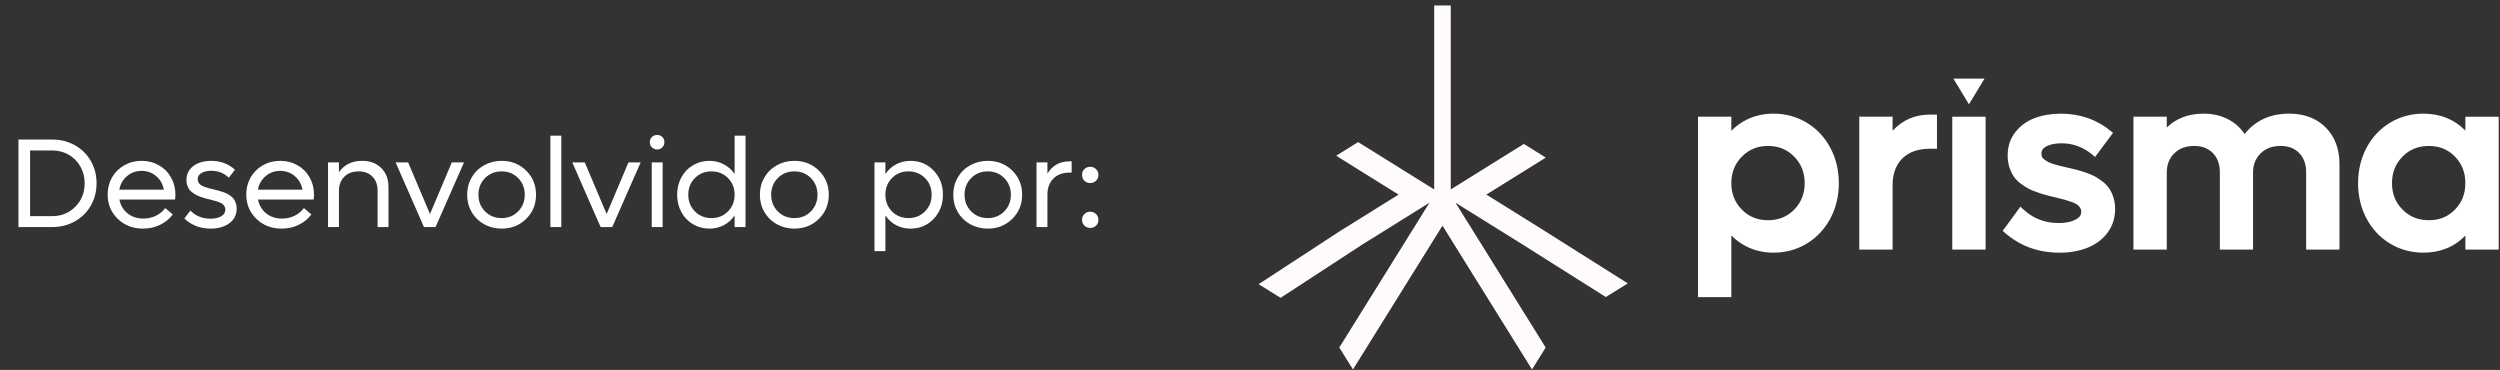
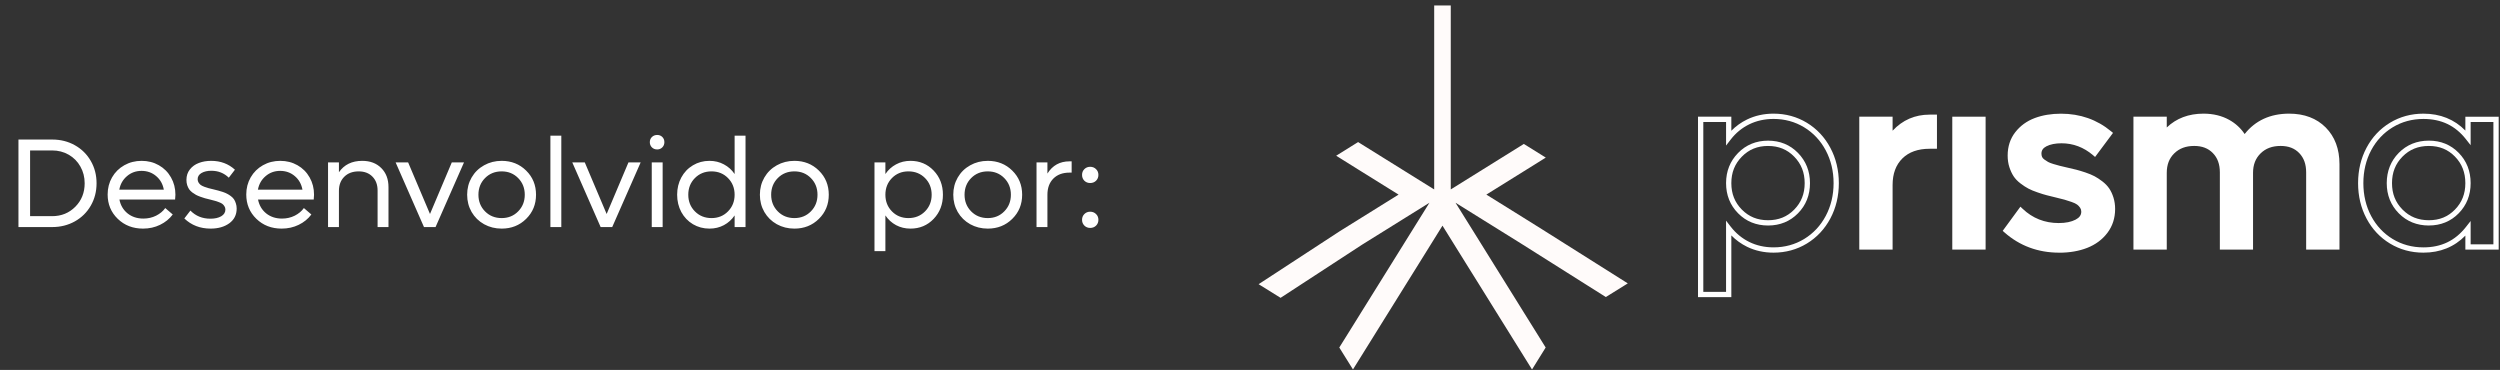
<svg xmlns="http://www.w3.org/2000/svg" width="223" height="33" viewBox="0 0 223 33" fill="none">
  <rect x="0" y="0" width="223" height="33" fill="#333333" stroke="none" />
  <path d="M4.657 12.447C5.401 12.447 6.075 12.616 6.679 12.955C7.283 13.294 7.757 13.762 8.099 14.358C8.442 14.951 8.613 15.615 8.613 16.348C8.613 17.081 8.442 17.745 8.099 18.342C7.757 18.939 7.283 19.407 6.679 19.746C6.075 20.084 5.401 20.254 4.657 20.254H1.646V12.447H4.657ZM4.646 19.282C5.471 19.282 6.162 19.002 6.718 18.442C7.274 17.882 7.552 17.184 7.552 16.348C7.552 15.799 7.425 15.302 7.171 14.856C6.92 14.406 6.572 14.055 6.127 13.8C5.685 13.546 5.191 13.419 4.646 13.419H2.684V19.282H4.646ZM15.647 17.37C15.647 17.425 15.637 17.569 15.619 17.801H10.652C10.751 18.309 10.992 18.72 11.376 19.033C11.762 19.342 12.234 19.497 12.79 19.497C13.203 19.497 13.582 19.41 13.928 19.237C14.274 19.061 14.545 18.834 14.741 18.558L15.409 19.132C15.118 19.523 14.741 19.83 14.276 20.055C13.816 20.28 13.309 20.392 12.757 20.392C11.854 20.392 11.103 20.101 10.503 19.519C9.902 18.937 9.602 18.213 9.602 17.348C9.602 16.788 9.733 16.279 9.994 15.823C10.259 15.362 10.624 15.001 11.088 14.74C11.552 14.478 12.068 14.348 12.635 14.348C13.199 14.348 13.711 14.478 14.171 14.74C14.632 15.001 14.993 15.364 15.254 15.828C15.516 16.289 15.647 16.802 15.647 17.37ZM12.624 15.242C12.123 15.242 11.691 15.399 11.326 15.712C10.961 16.022 10.733 16.423 10.641 16.917H14.613C14.521 16.416 14.293 16.012 13.928 15.707C13.564 15.397 13.129 15.242 12.624 15.242ZM18.785 20.392C17.853 20.392 17.072 20.09 16.442 19.486L16.984 18.784C17.455 19.267 18.05 19.508 18.768 19.508C19.159 19.508 19.479 19.436 19.73 19.293C19.98 19.145 20.105 18.944 20.105 18.69C20.105 18.584 20.078 18.488 20.023 18.403C19.971 18.315 19.908 18.243 19.835 18.188C19.765 18.132 19.658 18.079 19.514 18.027C19.374 17.972 19.251 17.931 19.144 17.906C19.041 17.876 18.894 17.837 18.702 17.79C18.525 17.745 18.385 17.71 18.282 17.685C18.179 17.655 18.044 17.611 17.879 17.552C17.717 17.493 17.584 17.436 17.481 17.381C17.381 17.326 17.271 17.254 17.149 17.165C17.032 17.073 16.938 16.977 16.868 16.878C16.801 16.775 16.744 16.653 16.696 16.513C16.652 16.37 16.63 16.213 16.63 16.044C16.63 15.683 16.733 15.371 16.939 15.11C17.146 14.848 17.413 14.657 17.741 14.535C18.069 14.41 18.435 14.348 18.84 14.348C19.673 14.348 20.378 14.611 20.956 15.138L20.409 15.85C19.986 15.438 19.466 15.232 18.851 15.232C18.501 15.232 18.21 15.298 17.978 15.43C17.746 15.563 17.63 15.749 17.63 15.988C17.63 16.099 17.658 16.198 17.713 16.287C17.768 16.372 17.831 16.442 17.901 16.497C17.974 16.552 18.085 16.607 18.232 16.663C18.38 16.714 18.503 16.755 18.603 16.784C18.706 16.81 18.857 16.847 19.056 16.895C19.229 16.935 19.367 16.97 19.47 17C19.577 17.025 19.711 17.066 19.873 17.121C20.035 17.176 20.166 17.232 20.266 17.287C20.369 17.338 20.479 17.408 20.597 17.497C20.715 17.585 20.807 17.679 20.873 17.779C20.94 17.878 20.995 18 21.039 18.143C21.087 18.283 21.111 18.436 21.111 18.602C21.111 19.158 20.892 19.596 20.453 19.917C20.015 20.234 19.459 20.392 18.785 20.392ZM28.012 17.37C28.012 17.425 28.003 17.569 27.984 17.801H23.017C23.117 18.309 23.358 18.72 23.741 19.033C24.128 19.342 24.599 19.497 25.155 19.497C25.568 19.497 25.947 19.41 26.294 19.237C26.64 19.061 26.911 18.834 27.106 18.558L27.774 19.132C27.483 19.523 27.106 19.83 26.642 20.055C26.181 20.28 25.675 20.392 25.122 20.392C24.22 20.392 23.468 20.101 22.868 19.519C22.268 18.937 21.967 18.213 21.967 17.348C21.967 16.788 22.098 16.279 22.36 15.823C22.625 15.362 22.99 15.001 23.454 14.74C23.918 14.478 24.433 14.348 25.001 14.348C25.564 14.348 26.076 14.478 26.537 14.74C26.997 15.001 27.358 15.364 27.62 15.828C27.881 16.289 28.012 16.802 28.012 17.37ZM24.99 15.242C24.489 15.242 24.056 15.399 23.691 15.712C23.327 16.022 23.098 16.423 23.006 16.917H26.979C26.887 16.416 26.658 16.012 26.294 15.707C25.929 15.397 25.494 15.242 24.99 15.242ZM32.311 14.348C33.014 14.348 33.58 14.561 34.007 14.988C34.438 15.416 34.653 15.983 34.653 16.69V20.254H33.681V16.994C33.681 16.478 33.528 16.066 33.222 15.756C32.917 15.443 32.508 15.287 31.996 15.287C31.462 15.287 31.034 15.445 30.714 15.762C30.393 16.079 30.233 16.497 30.233 17.016V20.254H29.261V14.486H30.233V15.364C30.701 14.686 31.393 14.348 32.311 14.348ZM40.3 14.486H41.389L38.852 20.254H37.819L35.289 14.486H36.405L38.355 19.088L40.3 14.486ZM44.748 20.392C44.173 20.392 43.65 20.261 43.179 20C42.707 19.735 42.337 19.372 42.068 18.911C41.803 18.447 41.67 17.933 41.67 17.37C41.67 16.806 41.803 16.294 42.068 15.834C42.337 15.37 42.707 15.007 43.179 14.745C43.65 14.48 44.173 14.348 44.748 14.348C45.617 14.348 46.345 14.637 46.93 15.215C47.52 15.793 47.814 16.512 47.814 17.37C47.814 18.228 47.52 18.946 46.93 19.525C46.345 20.103 45.617 20.392 44.748 20.392ZM44.748 19.453C45.337 19.453 45.827 19.254 46.218 18.856C46.612 18.458 46.809 17.963 46.809 17.37C46.809 16.777 46.612 16.281 46.218 15.883C45.827 15.486 45.337 15.287 44.748 15.287C44.155 15.287 43.661 15.486 43.267 15.883C42.873 16.281 42.676 16.777 42.676 17.37C42.676 17.963 42.873 18.458 43.267 18.856C43.661 19.254 44.155 19.453 44.748 19.453ZM49.096 20.254V12.104H50.069V20.254H49.096ZM56.058 14.486H57.147L54.61 20.254H53.577L51.047 14.486H52.163L54.113 19.088L56.058 14.486ZM58.622 13.331C58.434 13.331 58.277 13.27 58.152 13.149C58.027 13.023 57.964 12.868 57.964 12.684C57.964 12.496 58.027 12.342 58.152 12.22C58.277 12.099 58.434 12.038 58.622 12.038C58.806 12.038 58.959 12.099 59.08 12.22C59.202 12.342 59.263 12.496 59.263 12.684C59.263 12.868 59.2 13.023 59.075 13.149C58.953 13.27 58.802 13.331 58.622 13.331ZM58.136 20.254V14.486H59.108V20.254H58.136ZM65.528 12.104H66.501V20.254H65.528V19.215C65.281 19.584 64.963 19.873 64.572 20.083C64.186 20.289 63.756 20.392 63.285 20.392C62.743 20.392 62.252 20.261 61.81 20C61.368 19.735 61.022 19.372 60.771 18.911C60.524 18.447 60.401 17.933 60.401 17.37C60.401 16.806 60.524 16.294 60.771 15.834C61.022 15.37 61.368 15.007 61.81 14.745C62.252 14.48 62.743 14.348 63.285 14.348C63.756 14.348 64.186 14.452 64.572 14.662C64.963 14.869 65.281 15.156 65.528 15.524V12.104ZM63.467 19.453C64.057 19.453 64.547 19.254 64.937 18.856C65.331 18.458 65.528 17.963 65.528 17.37C65.528 16.777 65.331 16.281 64.937 15.883C64.547 15.486 64.057 15.287 63.467 15.287C62.874 15.287 62.381 15.486 61.986 15.883C61.592 16.281 61.395 16.777 61.395 17.37C61.395 17.963 61.592 18.458 61.986 18.856C62.381 19.254 62.874 19.453 63.467 19.453ZM70.86 20.392C70.285 20.392 69.762 20.261 69.291 20C68.819 19.735 68.449 19.372 68.18 18.911C67.915 18.447 67.782 17.933 67.782 17.37C67.782 16.806 67.915 16.294 68.18 15.834C68.449 15.37 68.819 15.007 69.291 14.745C69.762 14.48 70.285 14.348 70.86 14.348C71.729 14.348 72.457 14.637 73.043 15.215C73.632 15.793 73.927 16.512 73.927 17.37C73.927 18.228 73.632 18.946 73.043 19.525C72.457 20.103 71.729 20.392 70.86 20.392ZM70.86 19.453C71.449 19.453 71.939 19.254 72.33 18.856C72.724 18.458 72.921 17.963 72.921 17.37C72.921 16.777 72.724 16.281 72.33 15.883C71.939 15.486 71.449 15.287 70.86 15.287C70.267 15.287 69.773 15.486 69.379 15.883C68.985 16.281 68.788 16.777 68.788 17.37C68.788 17.963 68.985 18.458 69.379 18.856C69.773 19.254 70.267 19.453 70.86 19.453ZM81.214 14.348C82.039 14.348 82.728 14.637 83.281 15.215C83.833 15.793 84.109 16.512 84.109 17.37C84.109 18.228 83.833 18.946 83.281 19.525C82.728 20.103 82.039 20.392 81.214 20.392C80.743 20.392 80.314 20.289 79.927 20.083C79.54 19.873 79.223 19.584 78.977 19.215V22.403H78.004V14.486H78.977V15.524C79.223 15.156 79.54 14.869 79.927 14.662C80.314 14.452 80.743 14.348 81.214 14.348ZM81.032 19.453C81.625 19.453 82.119 19.254 82.513 18.856C82.907 18.458 83.104 17.963 83.104 17.37C83.104 16.777 82.907 16.281 82.513 15.883C82.119 15.486 81.625 15.287 81.032 15.287C80.443 15.287 79.953 15.486 79.562 15.883C79.172 16.281 78.977 16.777 78.977 17.37C78.977 17.963 79.172 18.458 79.562 18.856C79.953 19.254 80.443 19.453 81.032 19.453ZM88.11 20.392C87.535 20.392 87.012 20.261 86.541 20C86.069 19.735 85.699 19.372 85.43 18.911C85.165 18.447 85.032 17.933 85.032 17.37C85.032 16.806 85.165 16.294 85.43 15.834C85.699 15.37 86.069 15.007 86.541 14.745C87.012 14.48 87.535 14.348 88.11 14.348C88.979 14.348 89.707 14.637 90.292 15.215C90.882 15.793 91.176 16.512 91.176 17.37C91.176 18.228 90.882 18.946 90.292 19.525C89.707 20.103 88.979 20.392 88.11 20.392ZM88.11 19.453C88.699 19.453 89.189 19.254 89.579 18.856C89.974 18.458 90.171 17.963 90.171 17.37C90.171 16.777 89.974 16.281 89.579 15.883C89.189 15.486 88.699 15.287 88.11 15.287C87.517 15.287 87.023 15.486 86.629 15.883C86.235 16.281 86.038 16.777 86.038 17.37C86.038 17.963 86.235 18.458 86.629 18.856C87.023 19.254 87.517 19.453 88.11 19.453ZM95.397 14.392H95.591V15.397H95.397C94.79 15.397 94.309 15.576 93.955 15.933C93.606 16.287 93.43 16.766 93.43 17.37V20.254H92.458V14.486H93.43V15.48C93.884 14.755 94.539 14.392 95.397 14.392ZM97.243 16.326C97.037 16.326 96.864 16.257 96.724 16.121C96.587 15.981 96.519 15.808 96.519 15.602C96.519 15.395 96.587 15.224 96.724 15.088C96.864 14.948 97.037 14.878 97.243 14.878C97.453 14.878 97.628 14.948 97.768 15.088C97.908 15.224 97.978 15.395 97.978 15.602C97.978 15.808 97.908 15.981 97.768 16.121C97.628 16.257 97.453 16.326 97.243 16.326ZM97.243 20.331C97.037 20.331 96.864 20.261 96.724 20.121C96.587 19.981 96.519 19.81 96.519 19.608C96.519 19.405 96.587 19.234 96.724 19.094C96.864 18.954 97.037 18.884 97.243 18.884C97.453 18.884 97.628 18.954 97.768 19.094C97.908 19.23 97.978 19.401 97.978 19.608C97.978 19.814 97.908 19.987 97.768 20.127C97.628 20.263 97.453 20.331 97.243 20.331Z" fill="white" />
  <g clip-path="url(#clip0_242_215)">
    <path d="M133.97 20.66L129.833 18.085L131.971 21.515L133.189 23.475L135.184 26.677L135.944 27.9L136.656 29.041L137.874 30.998L136.656 32.958L135.657 31.353L135.436 30.998L134.895 30.13L134.188 28.994L133.425 27.771L132.988 27.067L131.971 25.432L131.77 25.11L130.75 23.475L128.669 20.129L126.588 23.475L125.566 25.115L125.368 25.432L124.348 27.072L123.912 27.771L123.15 28.994L122.443 30.132L121.903 30.998L121.681 31.355L120.685 32.955L119.464 30.998L120.685 29.041L121.394 27.9L122.156 26.677L124.15 23.475L125.368 21.518L127.507 18.083L123.103 20.826L121.483 21.835L114.228 26.567L112.269 25.35L119.523 20.613L121.143 19.605L124.752 17.358L121.143 15.113L119.529 14.104L119.186 13.891L121.143 12.673L121.486 12.886L123.1 13.891L127.853 16.85L127.93 16.897V0.488H129.408V16.897L133.97 14.057L135.604 13.04L135.927 12.839L137.884 14.057L137.561 14.258L135.927 15.277L132.583 17.358L135.927 19.439L137.567 20.463L145.199 25.278L143.24 26.496L135.61 21.681L133.97 20.66Z" fill="#FFFBFA" />
-     <path d="M158.201 10.373C159.245 10.373 160.195 10.634 161.05 11.153C161.905 11.672 162.575 12.388 163.061 13.3C163.547 14.212 163.789 15.225 163.789 16.336C163.789 17.448 163.547 18.46 163.061 19.372C162.575 20.284 161.905 21 161.05 21.519C160.195 22.039 159.245 22.299 158.201 22.299C157.375 22.299 156.621 22.132 155.94 21.797C155.259 21.463 154.679 20.987 154.2 20.369V26.267H151.699V10.645H154.2V12.291C154.67 11.68 155.249 11.208 155.934 10.874C156.619 10.539 157.375 10.372 158.201 10.372V10.373ZM155.206 18.861C155.876 19.541 156.712 19.881 157.712 19.881C158.711 19.881 159.546 19.541 160.212 18.861C160.879 18.181 161.213 17.34 161.213 16.337C161.213 15.335 160.88 14.491 160.212 13.809C159.545 13.126 158.711 12.784 157.712 12.784C156.712 12.784 155.876 13.125 155.206 13.809C154.536 14.492 154.2 15.335 154.2 16.337C154.2 17.34 154.536 18.181 155.206 18.861Z" fill="white" />
    <path d="M154.435 26.505H151.462V10.409H154.435V11.664C154.841 11.252 155.307 10.916 155.83 10.661C156.545 10.313 157.342 10.137 158.2 10.137C159.283 10.137 160.283 10.411 161.171 10.95C162.059 11.489 162.766 12.243 163.269 13.189C163.771 14.132 164.025 15.19 164.025 16.337C164.025 17.483 163.771 18.542 163.269 19.485C162.766 20.43 162.059 21.184 161.171 21.724C160.283 22.263 159.283 22.537 158.2 22.537C157.341 22.537 156.545 22.36 155.835 22.011C155.313 21.755 154.843 21.416 154.435 21V26.505ZM151.934 26.033H153.964V19.682L154.386 20.227C154.841 20.813 155.398 21.271 156.044 21.587C156.69 21.904 157.415 22.065 158.202 22.065C159.197 22.065 160.114 21.814 160.929 21.319C161.743 20.824 162.391 20.132 162.855 19.262C163.32 18.388 163.556 17.405 163.556 16.337C163.556 15.269 163.32 14.285 162.855 13.412C162.392 12.541 161.743 11.85 160.929 11.355C160.114 10.86 159.197 10.609 158.202 10.609C157.415 10.609 156.687 10.769 156.038 11.086C155.389 11.403 154.834 11.858 154.387 12.436L153.965 12.983V10.881H151.935V26.032L151.934 26.033ZM157.712 20.116C156.651 20.116 155.751 19.749 155.039 19.026C154.327 18.305 153.965 17.4 153.965 16.337C153.965 15.274 154.327 14.368 155.039 13.642C155.752 12.915 156.652 12.547 157.713 12.547C158.775 12.547 159.673 12.915 160.382 13.642C161.091 14.368 161.451 15.274 161.451 16.337C161.451 17.4 161.092 18.305 160.382 19.026C159.673 19.749 158.775 20.116 157.713 20.116H157.712ZM157.712 13.019C156.769 13.019 156.004 13.331 155.373 13.974C154.742 14.617 154.435 15.39 154.435 16.337C154.435 17.284 154.741 18.055 155.372 18.695C156.002 19.334 156.767 19.644 157.711 19.644C158.655 19.644 159.417 19.334 160.044 18.696C160.671 18.056 160.977 17.285 160.977 16.338C160.977 15.391 160.672 14.617 160.044 13.974C159.417 13.332 158.655 13.02 157.712 13.02V13.019Z" fill="white" />
    <path d="M172.119 10.461H172.543V13.034H172.119C171.017 13.034 170.153 13.345 169.526 13.966C168.898 14.588 168.586 15.43 168.586 16.49V22.028H166.085V10.646H168.586V12.314C169.492 11.079 170.669 10.461 172.119 10.461Z" fill="white" />
    <path d="M168.82 22.264H165.848V10.409H168.82V11.658C169.708 10.706 170.814 10.225 172.118 10.225H172.777V13.27H172.118C171.085 13.27 170.269 13.561 169.69 14.135C169.113 14.707 168.82 15.499 168.82 16.491V22.265V22.264ZM166.32 21.791H168.35V16.489C168.35 15.367 168.689 14.462 169.36 13.797C170.029 13.134 170.958 12.797 172.119 12.797H172.308V10.697H172.119C170.735 10.697 169.642 11.271 168.776 12.454L168.351 13.034V10.883H166.321V21.793L166.32 21.791Z" fill="white" />
    <path d="M174.38 22.026V10.645H176.88V22.026H174.38Z" fill="white" />
    <path d="M177.116 22.263H174.144V10.409H177.116V22.263ZM174.616 21.791H176.645V10.881H174.616V21.791Z" fill="white" />
    <path d="M183.676 22.3C181.85 22.3 180.276 21.719 178.957 20.556L180.25 18.789C181.185 19.683 182.313 20.13 183.632 20.13C184.291 20.13 184.831 20.019 185.252 19.797C185.672 19.576 185.883 19.268 185.883 18.876C185.883 18.702 185.837 18.545 185.747 18.406C185.656 18.269 185.547 18.151 185.42 18.057C185.293 17.962 185.106 17.872 184.86 17.785C184.614 17.697 184.398 17.628 184.213 17.577C184.028 17.526 183.769 17.461 183.436 17.38C183.103 17.3 182.831 17.233 182.62 17.178C182.41 17.124 182.145 17.041 181.826 16.932C181.506 16.823 181.244 16.714 181.038 16.604C180.832 16.495 180.609 16.349 180.369 16.169C180.13 15.987 179.942 15.791 179.804 15.581C179.666 15.37 179.55 15.119 179.456 14.828C179.362 14.538 179.314 14.217 179.314 13.869C179.314 13.114 179.525 12.466 179.946 11.928C180.366 11.39 180.91 10.996 181.576 10.745C182.243 10.495 182.997 10.369 183.838 10.369C185.498 10.369 186.938 10.875 188.155 11.885L186.839 13.652C185.969 12.91 184.983 12.541 183.881 12.541C183.295 12.541 182.81 12.639 182.43 12.835C182.05 13.032 181.86 13.318 181.86 13.697C181.86 13.842 181.885 13.973 181.935 14.089C181.986 14.205 182.074 14.31 182.201 14.405C182.328 14.499 182.449 14.579 182.565 14.645C182.681 14.711 182.854 14.777 183.081 14.847C183.309 14.916 183.502 14.971 183.657 15.01C183.814 15.051 184.036 15.103 184.326 15.168C184.653 15.241 184.923 15.304 185.137 15.358C185.35 15.412 185.616 15.493 185.931 15.598C186.247 15.703 186.509 15.813 186.719 15.926C186.929 16.039 187.151 16.184 187.383 16.362C187.615 16.54 187.801 16.733 187.942 16.939C188.084 17.147 188.2 17.395 188.29 17.686C188.381 17.977 188.427 18.293 188.427 18.634C188.427 19.398 188.212 20.061 187.785 20.624C187.357 21.187 186.789 21.607 186.082 21.883C185.376 22.16 184.573 22.297 183.674 22.297L183.676 22.3Z" fill="white" />
    <path d="M183.677 22.538C181.799 22.538 180.159 21.931 178.802 20.735L178.641 20.592L180.221 18.435L180.416 18.62C181.302 19.467 182.385 19.896 183.635 19.896C184.253 19.896 184.761 19.794 185.146 19.591C185.49 19.409 185.65 19.184 185.65 18.879C185.65 18.751 185.618 18.64 185.553 18.541C185.477 18.426 185.387 18.329 185.283 18.252C185.175 18.172 185.008 18.091 184.785 18.013C184.547 17.928 184.334 17.861 184.154 17.811C183.974 17.761 183.715 17.696 183.384 17.617C183.052 17.537 182.776 17.468 182.564 17.414C182.351 17.359 182.077 17.276 181.754 17.163C181.424 17.052 181.148 16.936 180.932 16.822C180.715 16.708 180.479 16.554 180.231 16.365C179.97 16.168 179.763 15.95 179.61 15.718C179.462 15.49 179.335 15.217 179.235 14.908C179.134 14.595 179.083 14.249 179.083 13.877C179.083 13.07 179.312 12.369 179.764 11.79C180.209 11.22 180.793 10.796 181.497 10.532C182.188 10.273 182.977 10.141 183.841 10.141C185.55 10.141 187.053 10.669 188.308 11.711L188.481 11.854L186.881 14.001L186.69 13.838C185.869 13.137 184.924 12.781 183.885 12.781C183.338 12.781 182.886 12.872 182.541 13.05C182.239 13.206 182.097 13.413 182.097 13.701C182.097 13.813 182.116 13.913 182.154 13.999C182.188 14.078 182.253 14.152 182.346 14.221C182.463 14.308 182.578 14.384 182.685 14.444C182.787 14.501 182.943 14.562 183.155 14.627C183.379 14.694 183.569 14.748 183.721 14.787C183.872 14.826 184.095 14.879 184.384 14.944C184.709 15.016 184.984 15.081 185.2 15.136C185.417 15.192 185.689 15.274 186.01 15.38C186.337 15.49 186.614 15.606 186.836 15.723C187.057 15.842 187.29 15.995 187.532 16.18C187.782 16.373 187.989 16.586 188.142 16.813C188.296 17.038 188.423 17.311 188.521 17.622C188.619 17.935 188.669 18.278 188.669 18.642C188.669 19.454 188.437 20.171 187.979 20.774C187.527 21.37 186.921 21.819 186.176 22.111C185.445 22.397 184.606 22.541 183.682 22.541L183.677 22.538ZM179.277 20.52C180.514 21.546 181.992 22.066 183.677 22.066C184.541 22.066 185.324 21.933 185.999 21.668C186.662 21.409 187.2 21.012 187.599 20.485C187.993 19.968 188.192 19.346 188.192 18.639C188.192 18.323 188.151 18.028 188.067 17.761C187.983 17.494 187.877 17.263 187.75 17.077C187.623 16.892 187.452 16.716 187.242 16.554C187.02 16.385 186.809 16.245 186.61 16.139C186.413 16.033 186.16 15.928 185.859 15.827C185.549 15.723 185.287 15.645 185.082 15.592C184.87 15.538 184.601 15.475 184.28 15.403C183.982 15.336 183.762 15.283 183.604 15.243C183.446 15.202 183.248 15.147 183.019 15.077C182.772 15.003 182.587 14.93 182.455 14.854C182.331 14.784 182.199 14.698 182.065 14.598C181.906 14.479 181.79 14.341 181.724 14.187C181.66 14.041 181.628 13.878 181.628 13.7C181.628 13.235 181.87 12.864 182.327 12.629C182.739 12.416 183.264 12.308 183.886 12.308C184.958 12.308 185.939 12.648 186.802 13.318L187.835 11.932C186.702 11.055 185.36 10.611 183.844 10.611C183.036 10.611 182.302 10.733 181.665 10.973C181.041 11.207 180.528 11.58 180.136 12.08C179.751 12.572 179.556 13.177 179.556 13.875C179.556 14.198 179.6 14.496 179.686 14.761C179.774 15.031 179.881 15.264 180.007 15.457C180.13 15.645 180.301 15.823 180.518 15.987C180.746 16.16 180.96 16.3 181.155 16.403C181.35 16.505 181.604 16.61 181.909 16.716C182.222 16.822 182.483 16.903 182.685 16.956C182.895 17.01 183.167 17.077 183.497 17.157C183.832 17.238 184.096 17.304 184.282 17.355C184.473 17.408 184.696 17.479 184.946 17.567C185.217 17.663 185.421 17.762 185.568 17.873C185.716 17.983 185.844 18.121 185.951 18.282C186.067 18.458 186.126 18.661 186.126 18.881C186.126 19.214 185.995 19.682 185.369 20.011C184.918 20.249 184.335 20.371 183.639 20.371C182.355 20.371 181.23 19.958 180.293 19.145L179.284 20.523L179.277 20.52Z" fill="white" />
    <path d="M204.194 10.372C205.485 10.372 206.515 10.761 207.288 11.539C208.06 12.317 208.447 13.349 208.447 14.635V22.026H205.946V15.376C205.946 14.591 205.718 13.962 205.261 13.49C204.804 13.018 204.196 12.782 203.435 12.782C202.63 12.782 201.98 13.026 201.483 13.513C200.987 14 200.739 14.637 200.739 15.422V22.028H198.249V15.377C198.249 14.592 198.018 13.964 197.559 13.492C197.099 13.02 196.488 12.784 195.727 12.784C194.966 12.784 194.282 13.025 193.786 13.509C193.29 13.992 193.042 14.63 193.042 15.423V22.029H190.541V10.647H193.042V11.977C193.905 10.909 195.075 10.375 196.554 10.375C197.38 10.375 198.109 10.552 198.739 10.903C199.37 11.255 199.858 11.748 200.206 12.38C201.127 11.044 202.457 10.375 204.197 10.375L204.194 10.372Z" fill="white" />
    <path d="M208.682 22.263H205.709V15.377C205.709 14.648 205.507 14.086 205.09 13.654C204.676 13.225 204.134 13.018 203.433 13.018C202.686 13.018 202.1 13.235 201.646 13.681C201.192 14.126 200.971 14.695 200.971 15.42V22.263H198.011V15.377C198.011 14.65 197.807 14.086 197.388 13.656C196.97 13.227 196.426 13.018 195.725 13.018C194.984 13.018 194.403 13.233 193.948 13.676C193.495 14.117 193.275 14.687 193.275 15.42V22.263H190.303V10.409H193.275V11.371C194.132 10.552 195.231 10.137 196.551 10.137C197.415 10.137 198.189 10.324 198.851 10.695C199.412 11.008 199.872 11.431 200.223 11.956C201.176 10.748 202.51 10.137 204.195 10.137C205.543 10.137 206.641 10.552 207.455 11.372C208.268 12.192 208.681 13.29 208.681 14.635V22.263H208.682ZM206.18 21.791H208.21V14.636C208.21 13.421 207.843 12.435 207.12 11.707C206.397 10.978 205.413 10.61 204.193 10.61C202.521 10.61 201.279 11.233 200.397 12.514L200.181 12.829L199.997 12.494C199.672 11.905 199.21 11.438 198.622 11.109C198.03 10.779 197.332 10.61 196.551 10.61C195.134 10.61 194.045 11.105 193.223 12.125L192.805 12.644V10.883H190.775V21.793H192.805V15.422C192.805 14.567 193.08 13.867 193.621 13.34C194.16 12.814 194.868 12.548 195.726 12.548C196.584 12.548 197.222 12.811 197.726 13.328C198.229 13.844 198.484 14.534 198.484 15.379V21.794H200.503V15.424C200.503 14.577 200.777 13.878 201.319 13.347C201.859 12.817 202.571 12.548 203.435 12.548C204.3 12.548 204.931 12.811 205.432 13.329C205.931 13.846 206.183 14.535 206.183 15.379V21.794L206.18 21.791Z" fill="white" />
-     <path d="M220.145 10.644H222.646V22.026H220.145V20.39C219.144 21.662 217.819 22.299 216.165 22.299C215.114 22.299 214.161 22.038 213.306 21.519C212.451 21 211.782 20.285 211.3 19.377C210.817 18.468 210.577 17.455 210.577 16.336C210.577 15.216 210.819 14.202 211.3 13.294C211.782 12.385 212.451 11.672 213.306 11.153C214.161 10.633 215.114 10.373 216.165 10.373C217.825 10.373 219.151 11.006 220.145 12.269V10.646V10.644ZM216.655 19.879C217.655 19.879 218.486 19.539 219.15 18.859C219.813 18.18 220.145 17.338 220.145 16.336C220.145 15.334 219.813 14.481 219.15 13.802C218.486 13.122 217.655 12.782 216.655 12.782C215.654 12.782 214.808 13.122 214.138 13.802C213.467 14.481 213.132 15.326 213.132 16.336C213.132 17.346 213.466 18.18 214.138 18.859C214.808 19.539 215.647 19.879 216.655 19.879Z" fill="white" />
    <path d="M216.166 22.537C215.076 22.537 214.073 22.263 213.184 21.723C212.295 21.184 211.591 20.433 211.092 19.49C210.594 18.551 210.341 17.491 210.341 16.338C210.341 15.185 210.593 14.125 211.092 13.184C211.592 12.242 212.295 11.491 213.184 10.951C214.073 10.412 215.076 10.138 216.166 10.138C217.67 10.138 218.927 10.645 219.91 11.646V10.41H222.883V22.264H219.91V21.018C218.922 22.026 217.666 22.537 216.166 22.537ZM216.166 10.61C215.164 10.61 214.243 10.861 213.428 11.356C212.613 11.851 211.967 12.541 211.507 13.407C211.046 14.277 210.812 15.263 210.812 16.338C210.812 17.413 211.046 18.399 211.507 19.269C211.967 20.135 212.613 20.825 213.428 21.32C214.243 21.815 215.163 22.066 216.166 22.066C217.758 22.066 218.998 21.471 219.96 20.248L220.381 19.712V21.792H222.411V10.882H220.381V12.953L219.96 12.417C219.005 11.202 217.764 10.61 216.166 10.61ZM216.654 20.116C215.586 20.116 214.682 19.749 213.97 19.026C213.258 18.304 212.897 17.399 212.897 16.337C212.897 15.274 213.258 14.358 213.97 13.635C214.684 12.912 215.586 12.545 216.654 12.545C217.722 12.545 218.611 12.912 219.318 13.635C220.023 14.357 220.381 15.266 220.381 16.335C220.381 17.405 220.023 18.302 219.318 19.024C218.611 19.747 217.716 20.114 216.654 20.114V20.116ZM216.654 13.019C215.703 13.019 214.935 13.329 214.305 13.968C213.674 14.607 213.367 15.383 213.367 16.337C213.367 17.29 213.674 18.055 214.305 18.694C214.935 19.333 215.703 19.644 216.654 19.644C217.605 19.644 218.359 19.333 218.981 18.695C219.605 18.056 219.909 17.285 219.909 16.337C219.909 15.388 219.605 14.606 218.981 13.967C218.358 13.329 217.597 13.019 216.654 13.019Z" fill="white" />
-     <path d="M174.239 7.01H177.022L175.63 9.303L174.239 7.01Z" fill="white" />
  </g>
  <defs>
    <clipPath id="clip0_242_215">
      <rect width="110.732" height="32.505" fill="white" transform="translate(112.269 0.488)" />
    </clipPath>
  </defs>
</svg>